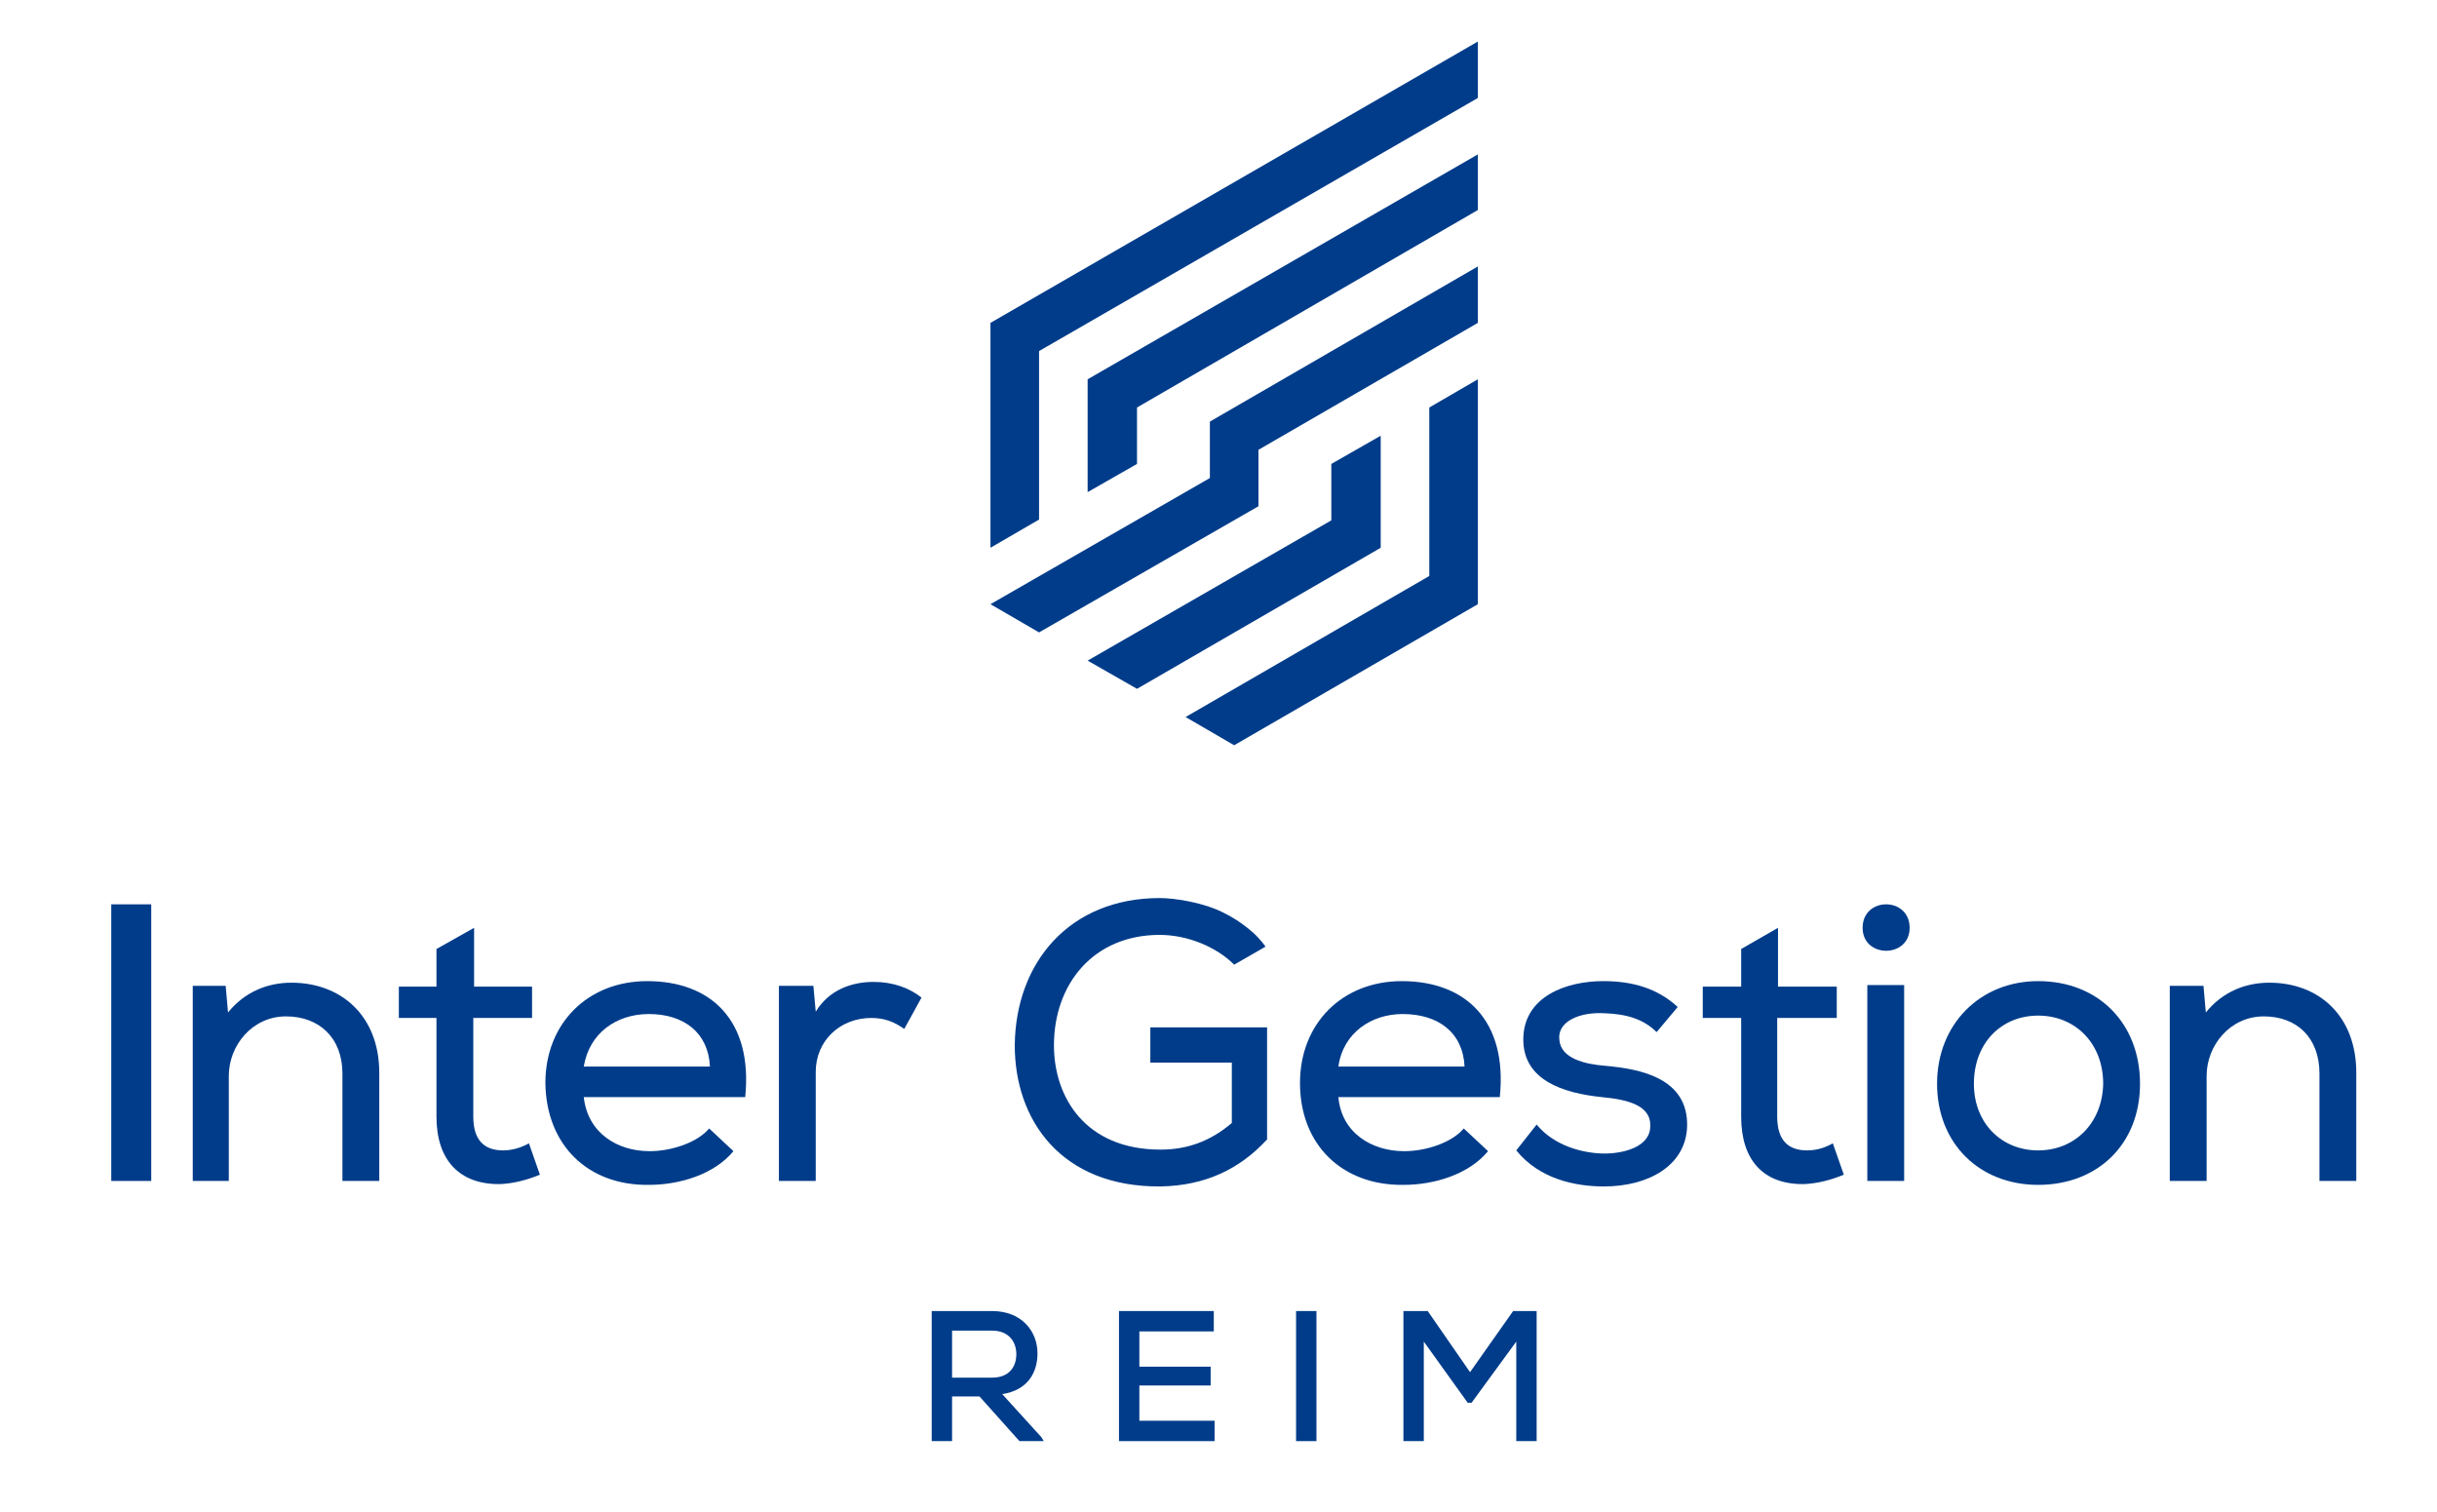
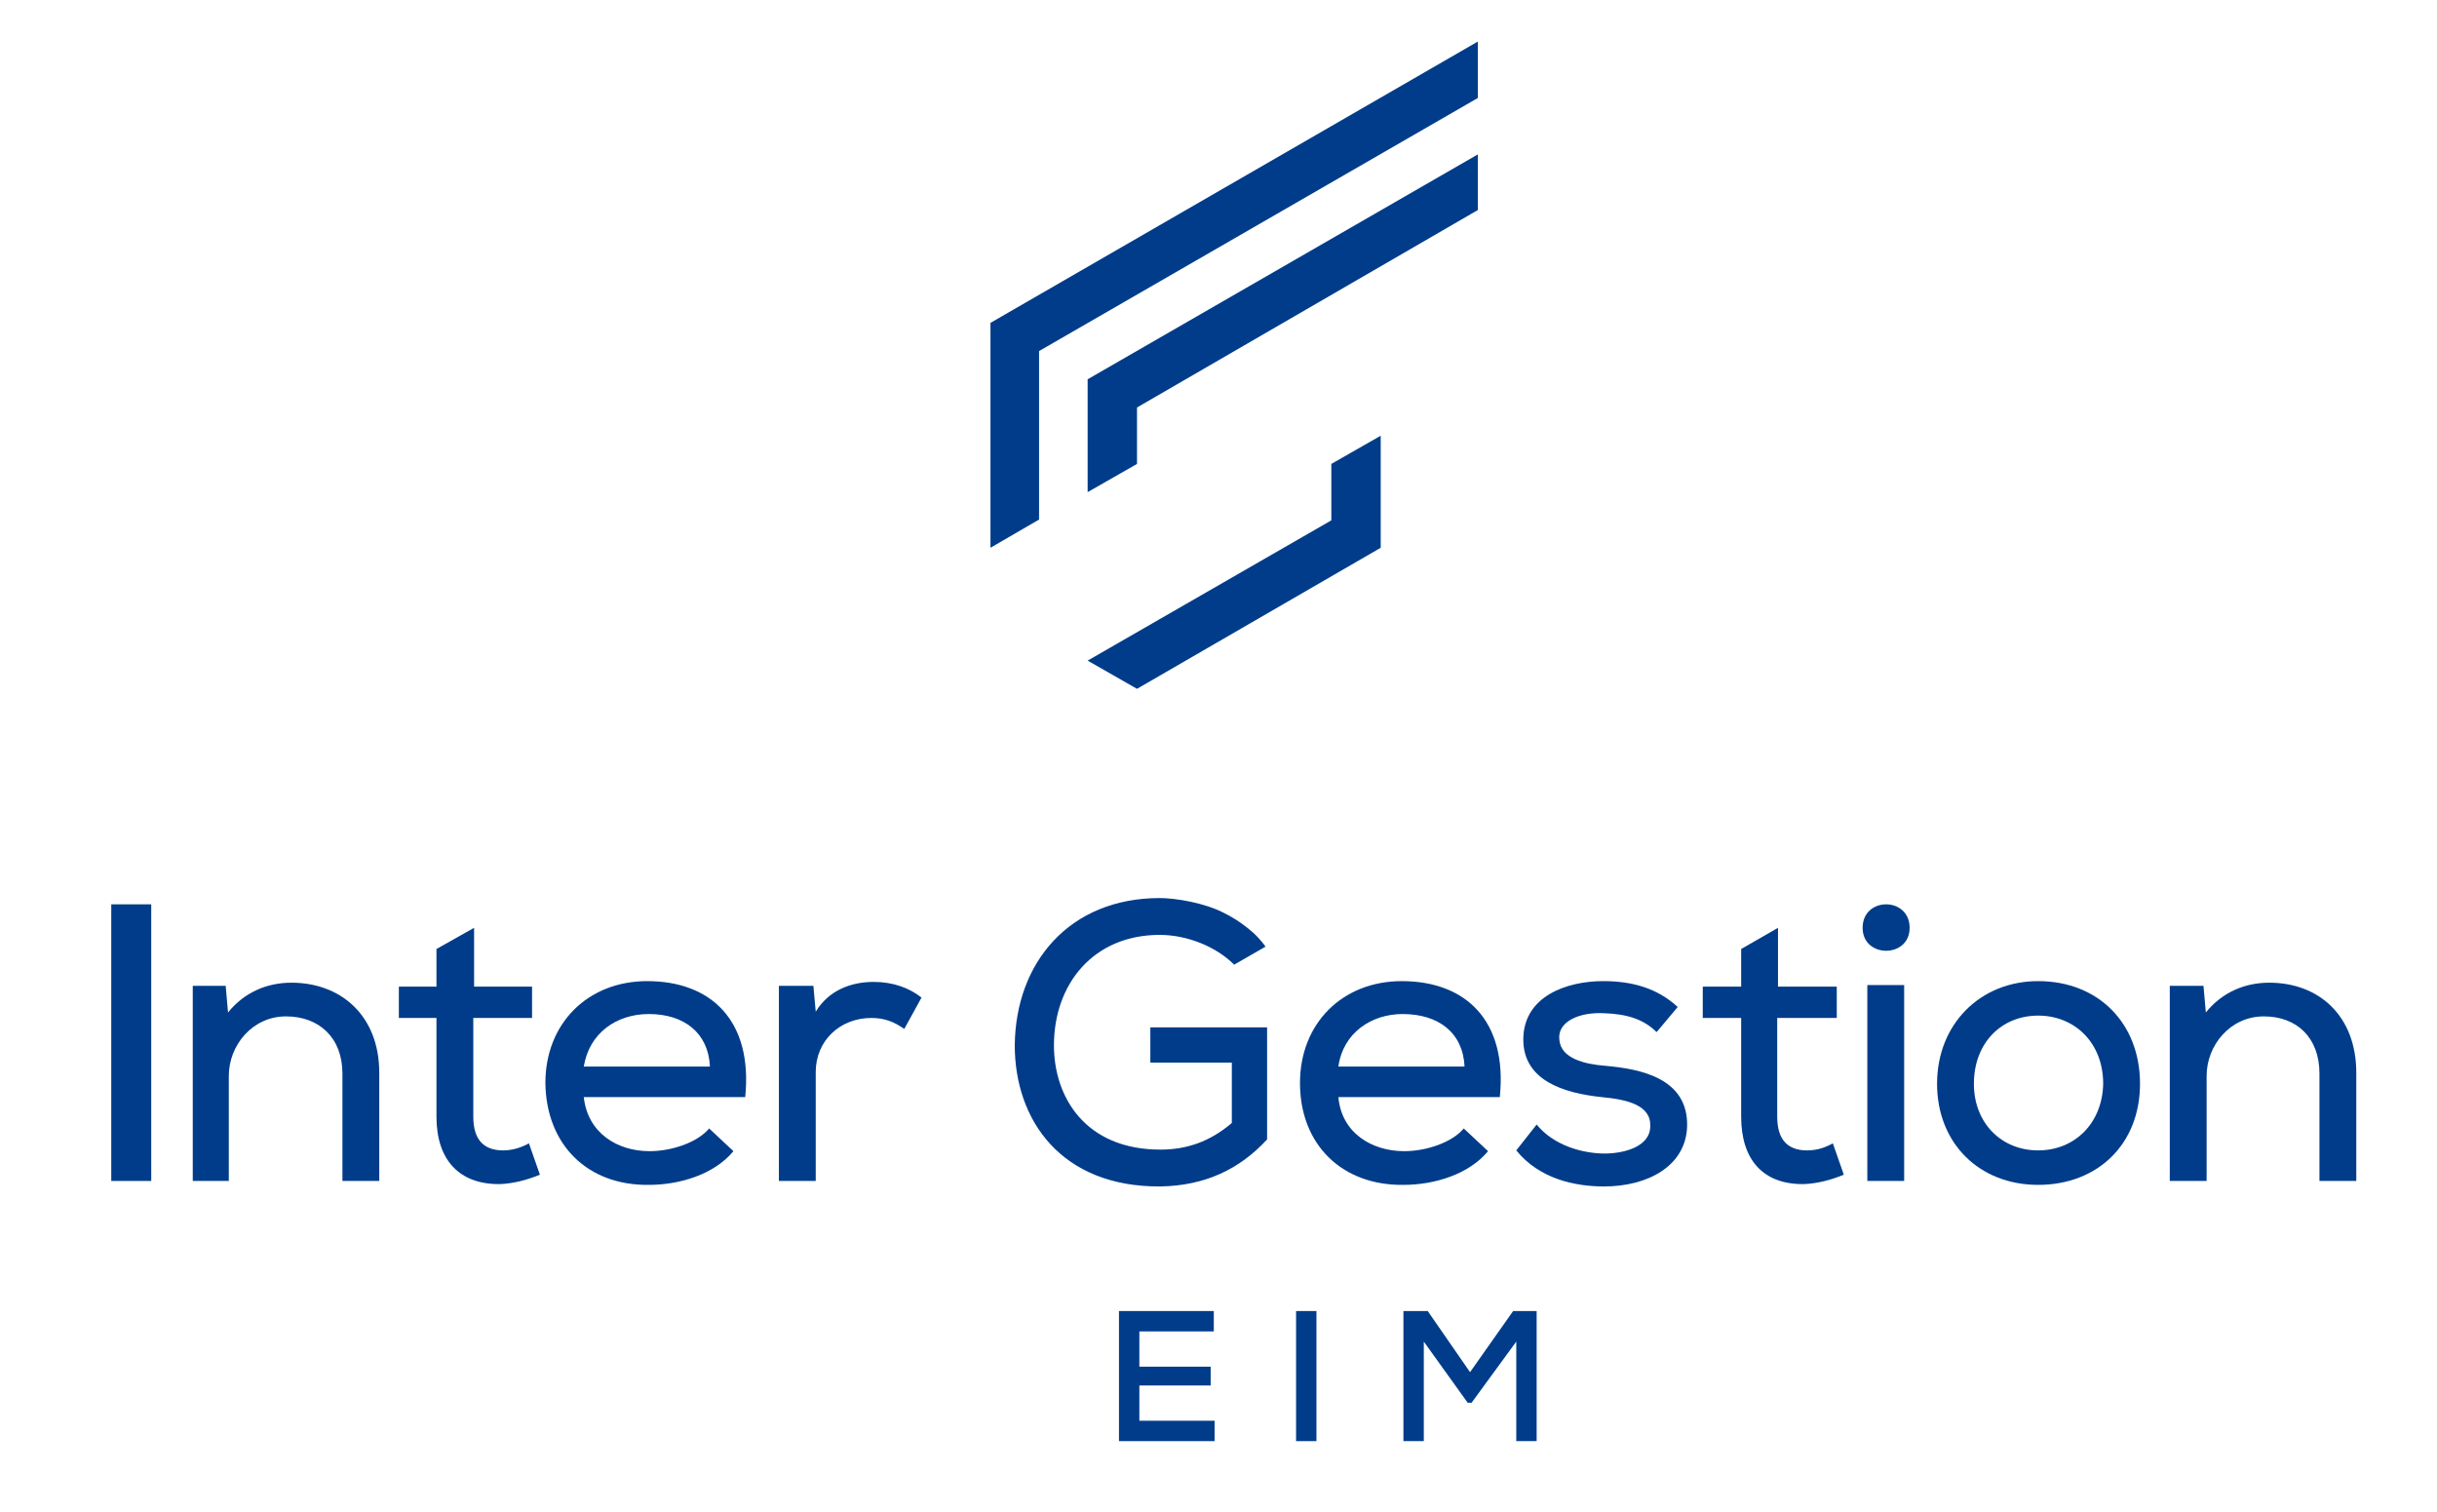
<svg xmlns="http://www.w3.org/2000/svg" version="1.2" viewBox="0 0 311 193" width="311" height="193">
  <style>.a{fill:#003c8a}</style>
-   <path fill-rule="evenodd" class="a" d="m133.2 183.9h-3.1l-5.1-5.7h-3.5v5.7h-2.6v-16.6q3.8 0 7.7 0c3.8 0 5.8 2.6 5.8 5.4 0 2.4-1.2 4.7-4.5 5.2l5 5.5zm-11.7-14.1v6h5.1c2.2 0 3.1-1.4 3.1-3 0-1.5-0.9-3-3.1-3z" />
  <path class="a" d="m155 183.9h-12.2v-16.6h12.1v2.6h-9.5v4.5h9.1v2.4h-9.1v4.5h9.6z" />
  <path class="a" d="m165.4 183.9v-16.6h2.6v16.6z" />
  <path class="a" d="m193.5 171.2l-5.7 7.8h-0.5l-5.6-7.8v12.7h-2.6v-16.6h3.1l5.4 7.8 5.5-7.8h3v16.6h-2.6v-12.7z" />
  <path class="a" d="m14.2 115.4h5.1v35.3h-5.1z" />
  <path class="a" d="m104.1 129.1c1.7-2.8 4.6-3.8 7.4-3.8 2.5 0 4.6 0.8 6.1 2l-2.2 4c-1.3-0.9-2.5-1.4-4.2-1.4-4 0-7.1 2.9-7.1 6.9v13.9h-4.7v-24.9h4.4z" />
  <path fill-rule="evenodd" class="a" d="m189.9 146.9c-2.5 3-6.9 4.3-10.8 4.3-7.8 0.1-13.2-5.1-13.2-13 0-7.6 5.4-13 13-13 8.1 0 13.5 5 12.5 14.8h-20.6c0.4 4.6 4.3 6.9 8.4 6.9 2.8 0 6.1-1.1 7.6-2.9l3.1 2.9zm-3-10.8q0 0 0 0zm-7.9-6.7c-4 0-7.6 2.4-8.2 6.7h16.1c-0.2-4.3-3.3-6.7-7.9-6.7z" />
  <path class="a" d="m211.4 131.7c-1.7-1.7-3.9-2.3-6.6-2.4-3.3-0.2-6.1 1.1-5.8 3.4 0.2 2.4 3.3 3.1 5.8 3.3 4.6 0.4 10.7 1.6 10.5 7.8-0.2 5-5 7.6-10.6 7.6-3.6 0-8.2-0.9-11.2-4.6l2.6-3.3c2.2 2.7 5.9 3.7 8.7 3.7 2.3 0 5.8-0.8 5.8-3.5 0.1-2.7-3-3.4-6.2-3.7-4.8-0.5-10.1-2.1-10-7.5 0.1-5.3 5.4-7.3 10.2-7.3 3.7 0 6.9 0.9 9.5 3.3l-2.6 3.1z" />
  <path fill-rule="evenodd" class="a" d="m237.7 118.4c0 3.9 6 3.9 6 0 0-4-6-4-6 0zm0.6 32.3h4.7v-25h-4.7z" />
-   <path fill-rule="evenodd" class="a" d="m260.1 125.2c7.7 0 13 5.4 13 13.1 0 7.7-5.4 12.9-13 12.9-7.5 0-12.9-5.3-12.9-12.9 0-7.6 5.5-13.1 12.9-13.1zm0 4.4c-4.7 0-8.2 3.5-8.2 8.7 0 5 3.5 8.5 8.2 8.5 4.7 0 8.2-3.5 8.3-8.5 0-5.2-3.6-8.7-8.3-8.7z" />
+   <path fill-rule="evenodd" class="a" d="m260.1 125.2c7.7 0 13 5.4 13 13.1 0 7.7-5.4 12.9-13 12.9-7.5 0-12.9-5.3-12.9-12.9 0-7.6 5.5-13.1 12.9-13.1zm0 4.4c-4.7 0-8.2 3.5-8.2 8.7 0 5 3.5 8.5 8.2 8.5 4.7 0 8.2-3.5 8.3-8.5 0-5.2-3.6-8.7-8.3-8.7" />
  <path class="a" d="m277 125.8h4.2l0.3 3.4c2.1-2.6 5-3.8 8.1-3.8 6.3 0 11.1 4.2 11.1 11.5v13.8h-4.7v-13.7c0-4.6-2.9-7.3-7.1-7.3-4.3 0-7.3 3.7-7.3 7.6v13.4h-4.7v-24.9z" />
  <path fill-rule="evenodd" class="a" d="m93.6 146.9c-2.5 3-6.9 4.3-10.8 4.3-7.8 0.1-13.1-5.1-13.2-13 0-7.6 5.4-13 13-13 8.1 0 13.5 5 12.5 14.8h-20.6c0.5 4.6 4.3 6.9 8.4 6.9 2.8 0 6.1-1.1 7.6-2.9l3.1 2.9zm-3-10.8q0 0 0 0zm-7.8-6.7c-4.1 0-7.6 2.4-8.3 6.7h16.1c-0.2-4.3-3.3-6.7-7.8-6.7z" />
  <path class="a" d="m24.6 125.8h4.2l0.3 3.4c2.1-2.6 5-3.8 8.1-3.8 6.3 0 11.2 4.2 11.2 11.5v13.8h-4.7v-13.7c0-4.6-3-7.3-7.2-7.3-4.3 0-7.3 3.7-7.3 7.6v13.4h-4.6v-24.9z" />
  <path class="a" d="m64.2 146.8c-2.4 0-3.8-1.3-3.8-4.3v-12.6h7.5v-4h-7.4v-7.5l-4.8 2.7v4.8h-4.8v4h4.8v12.6c0 5.5 2.9 8.7 8.2 8.6 1.7-0.1 3.3-0.5 5-1.2l-1.4-4c-1.1 0.6-2.2 0.9-3.3 0.9z" />
  <path class="a" d="m230.6 146.8c-2.4 0-3.8-1.3-3.8-4.3v-12.6h7.6v-4h-7.5v-7.5l-4.7 2.7v4.8h-4.9v4h4.9v12.6c0 5.5 2.8 8.7 8.1 8.6 1.7-0.1 3.3-0.5 5-1.2l-1.4-4c-1.1 0.6-2.1 0.9-3.3 0.9z" />
  <path class="a" d="m146.7 135.6h10.5v7.7c-2.8 2.4-5.8 3.4-9.1 3.4-9.6 0-13.6-6.7-13.6-13.3 0-7.8 5-14.1 13.5-14.1 3.5 0 7.2 1.5 9.5 3.8l4-2.3c0 0-0.6-0.9-1.6-1.8-0.9-0.8-2.1-1.7-3.7-2.5-2.5-1.3-6.2-1.9-8.2-1.9-11.5 0-18.4 8.2-18.5 18.8 0 9.5 5.9 18.1 18.6 18 5.7-0.1 10.1-2.2 13.6-6v-14.3h-14.9v4.5z" />
  <path class="a" d="m188.6 19.7v7.1l-43.5 25.2v7.2l-6.3 3.6v-14.4l49.8-28.7z" />
  <path class="a" d="m188.6 5.3v7.2l-56 32.3v21.5l-6.2 3.6v-28.7l62.2-35.9z" />
-   <path class="a" d="m188.6 48.4v28.7l-31.1 18-6.2-3.6 31.1-18v-21.5l6.2-3.6z" />
-   <path fill-rule="evenodd" class="a" d="m154.4 53.8v7.2l-28 16.1 6.2 3.6 28-16.1v-7.2l28-16.2v-7.2zm-6.2 14.4zm12.4-14.4z" />
  <path class="a" d="m176.2 55.6v14.3l-31.1 18-6.3-3.6 31.1-17.9v-7.2l6.3-3.6z" />
</svg>